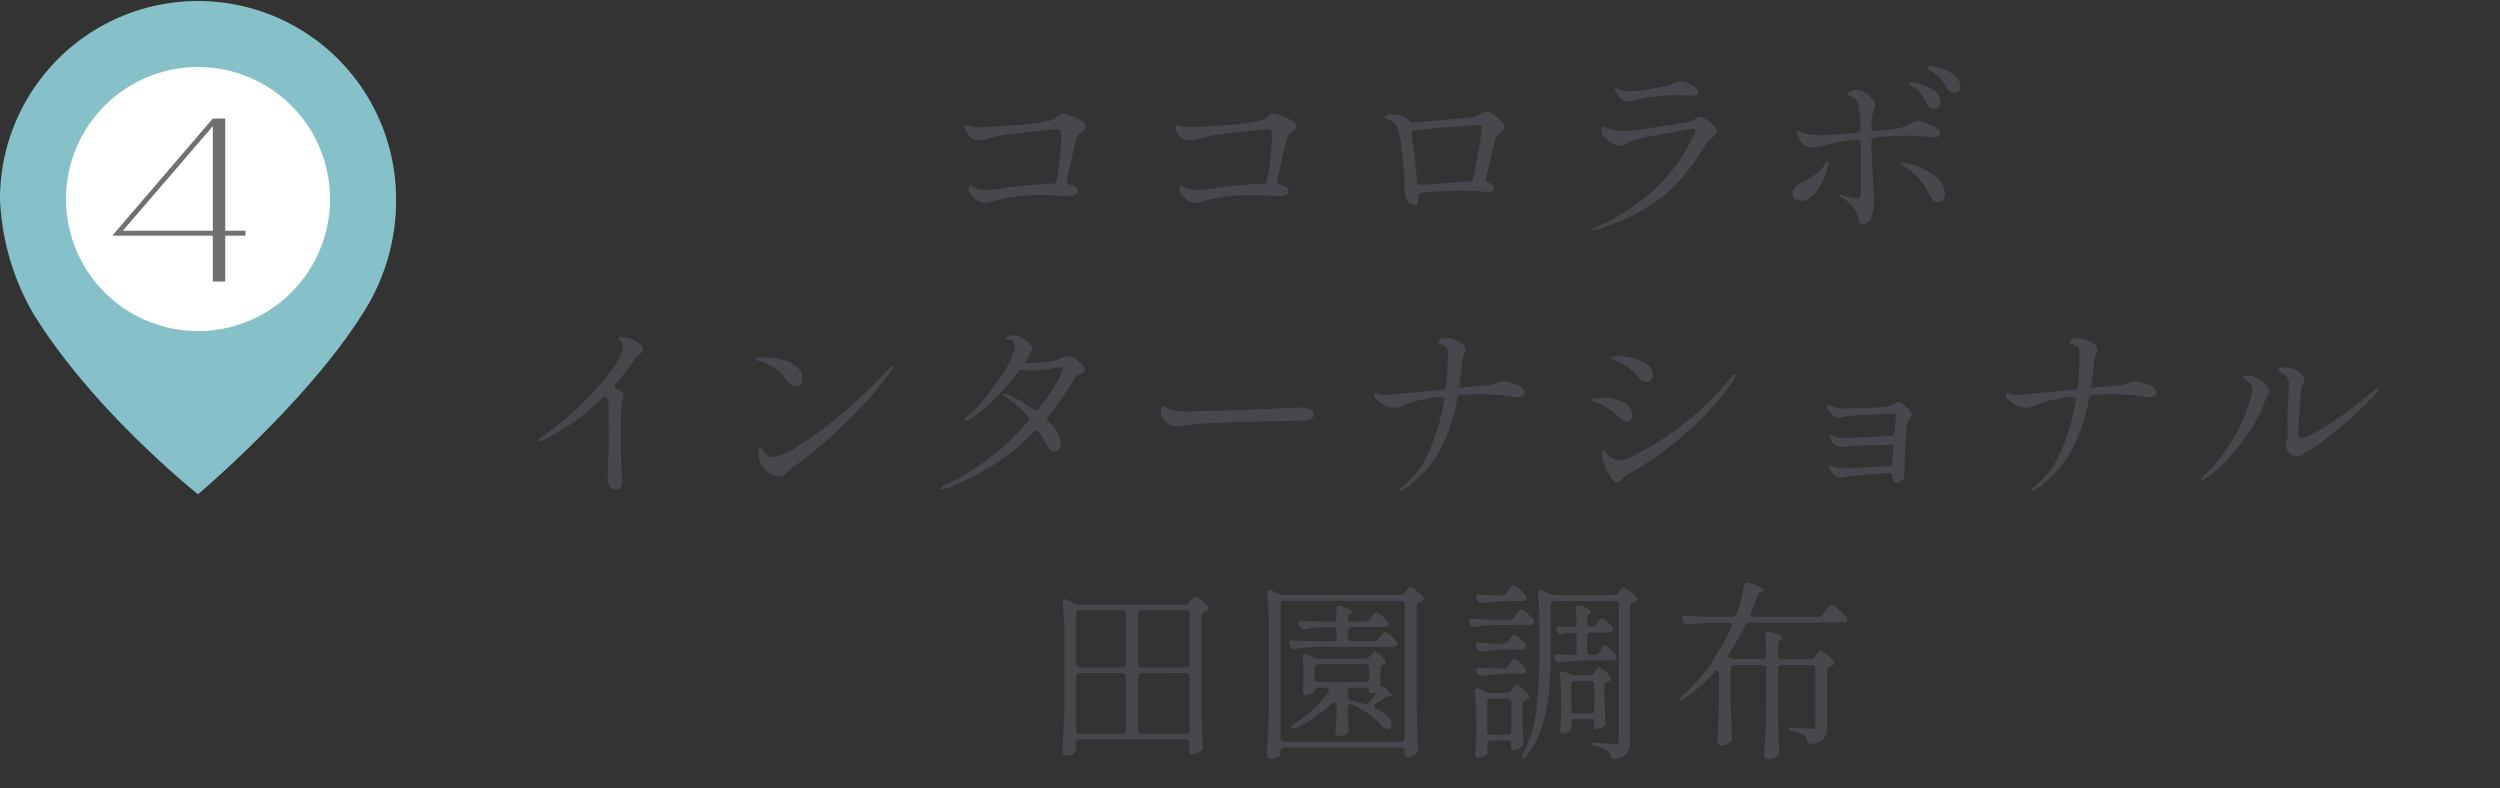
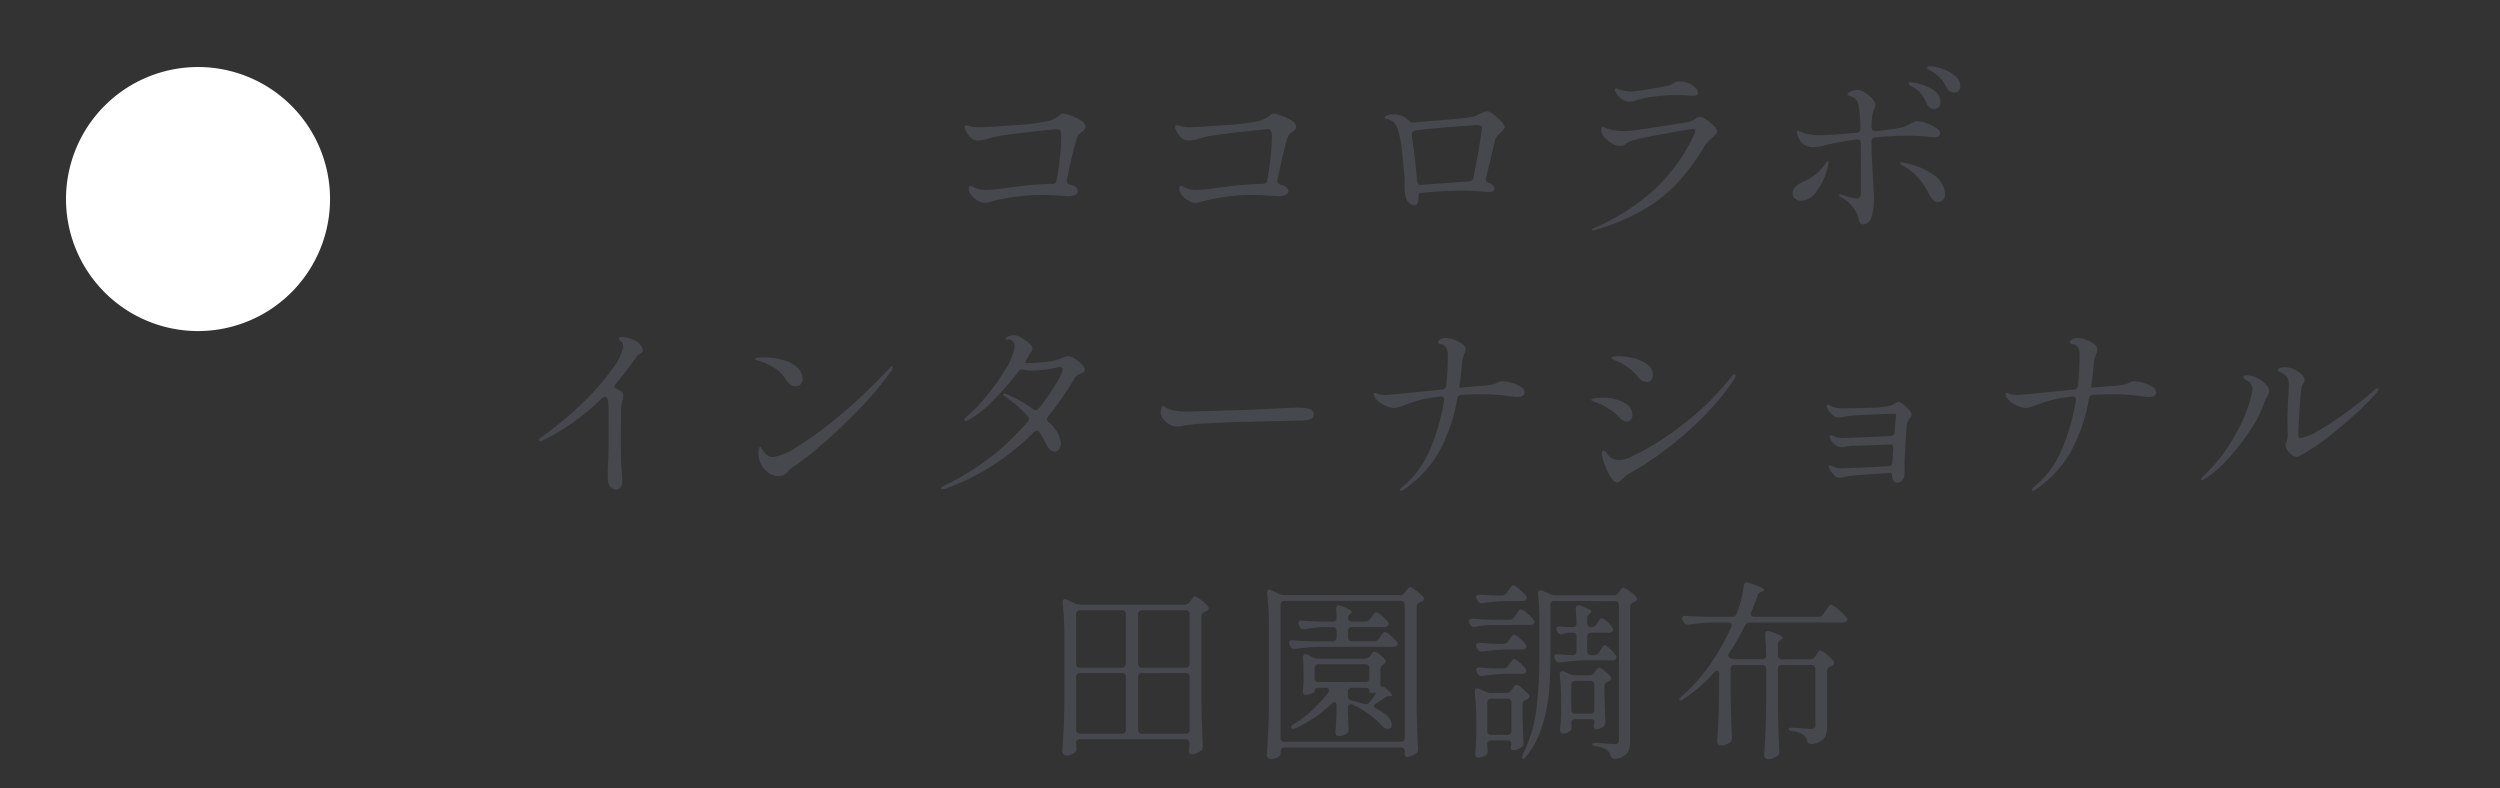
<svg xmlns="http://www.w3.org/2000/svg" width="222" height="70" viewBox="0 0 222 70">
  <rect x="0" y="0" width="222" height="70" fill="#333333" stroke="none" />
  <g id="map01-pin04-sp" transform="translate(-180.585 -5499)">
    <rect id="長方形_39998" data-name="長方形 39998" width="222" height="70" transform="translate(180.585 5499)" fill="none" />
    <g id="map-logo" transform="translate(180.585 5499.09)">
      <g id="グループ_1" data-name="グループ 1" transform="translate(0)">
-         <path id="パス_45" data-name="パス 45" d="M17.585,0A17.585,17.585,0,0,1,35.17,17.585a18.414,18.414,0,0,1-2.931,10.121C27.329,35.572,17.585,43.8,17.585,43.8s-9.3-7.364-14.654-16.085A22.041,22.041,0,0,1,0,17.585,17.585,17.585,0,0,1,17.585,0Z" fill="#86c1c9" />
-       </g>
+         </g>
      <path id="パス_47" data-name="パス 47" d="M11.723,0A11.723,11.723,0,1,1,0,11.723,11.723,11.723,0,0,1,11.723,0Z" transform="translate(5.862 5.862)" fill="#fff" />
-       <path id="パス_41120" data-name="パス 41120" d="M12.8-4.51v.44H11V0H9.9V-4.07H.968L9.9-14.476H11V-4.51Zm-10.89,0H9.9v-9.284Z" transform="translate(9 24.909)" fill="#707070" />
    </g>
    <path id="パス_41119" data-name="パス 41119" d="M-34.2-10.013a2.734,2.734,0,0,1,.663.179,4.814,4.814,0,0,1,.926.434q.417.255.417.544a.4.4,0,0,1-.1.281,2,2,0,0,1-.289.247.955.955,0,0,0-.34.374q-.306.9-.935,3.859v.085q0,.238.306.323.68.153.68.612,0,.17-.246.289a1.567,1.567,0,0,1-.672.119l-.493-.034q-.238-.017-.757-.043t-.875-.026a16.97,16.97,0,0,0-4.947.663.863.863,0,0,1-.238.034,1.286,1.286,0,0,1-.663-.2,2.093,2.093,0,0,1-.569-.493.9.9,0,0,1-.229-.544q0-.289.153-.289a.391.391,0,0,1,.153.051,2.443,2.443,0,0,0,.552.247,2.866,2.866,0,0,0,.757.076,13.051,13.051,0,0,0,1.632-.17l1.5-.187q1.156-.136,2.686-.187a.342.342,0,0,0,.374-.323q.17-.884.289-2a18.058,18.058,0,0,0,.119-1.861,1.343,1.343,0,0,0-.068-.536q-.068-.128-.34-.128-.442.034-1.64.161t-2.5.3a11.214,11.214,0,0,0-1.759.323,3.847,3.847,0,0,1-1.037.221,1.009,1.009,0,0,1-.655-.212,2.142,2.142,0,0,1-.518-.757.548.548,0,0,1-.068-.238q0-.136.17-.136a.839.839,0,0,1,.255.051,3.008,3.008,0,0,0,.765.119q.85,0,3.358-.2a17.8,17.8,0,0,0,3.035-.391,2.451,2.451,0,0,0,.586-.289q.212-.153.247-.17A.589.589,0,0,1-34.2-10.013Zm18.7,0a2.734,2.734,0,0,1,.663.179,4.814,4.814,0,0,1,.926.434q.417.255.417.544a.4.4,0,0,1-.1.281,2,2,0,0,1-.289.247.955.955,0,0,0-.34.374q-.306.9-.935,3.859v.085q0,.238.306.323.68.153.68.612,0,.17-.246.289a1.567,1.567,0,0,1-.672.119l-.493-.034q-.238-.017-.757-.043t-.875-.026a16.97,16.97,0,0,0-4.947.663.863.863,0,0,1-.238.034,1.286,1.286,0,0,1-.663-.2,2.093,2.093,0,0,1-.569-.493.9.9,0,0,1-.229-.544q0-.289.153-.289a.391.391,0,0,1,.153.051,2.443,2.443,0,0,0,.552.247,2.866,2.866,0,0,0,.757.076,13.051,13.051,0,0,0,1.632-.17l1.5-.187q1.156-.136,2.686-.187a.342.342,0,0,0,.374-.323q.17-.884.289-2a18.059,18.059,0,0,0,.119-1.861,1.343,1.343,0,0,0-.068-.536q-.068-.128-.34-.128-.442.034-1.64.161t-2.5.3a11.214,11.214,0,0,0-1.76.323A3.847,3.847,0,0,1-23-7.616a1.009,1.009,0,0,1-.654-.212,2.142,2.142,0,0,1-.518-.757.548.548,0,0,1-.068-.238q0-.136.17-.136a.839.839,0,0,1,.255.051,3.008,3.008,0,0,0,.765.119q.85,0,3.358-.2a17.8,17.8,0,0,0,3.035-.391,2.451,2.451,0,0,0,.586-.289q.213-.153.247-.17A.589.589,0,0,1-15.5-10.013ZM3.519-10.2a1.167,1.167,0,0,1,.527.281,5.028,5.028,0,0,1,.68.612q.306.331.306.484a.385.385,0,0,1-.094.238,2.8,2.8,0,0,1-.3.306q-.034.034-.161.153a1.27,1.27,0,0,0-.2.238.6.6,0,0,0-.094.221l-.816,3.4a.237.237,0,0,0-.017.1q0,.221.289.323.476.17.476.527,0,.272-.493.272a6.977,6.977,0,0,1-.731-.051q-.884-.068-1.428-.068a34,34,0,0,0-3.757.2q-.323.017-.323.153v.119q0,.816-.323.816-.918,0-.918-1.632v-.476q0-.6-.2-2.38A10.132,10.132,0,0,0-4.488-8.7a1.655,1.655,0,0,0-.306-.5,1.142,1.142,0,0,0-.476-.281q-.1-.034-.2-.059A.576.576,0,0,1-5.6-9.6a.072.072,0,0,1-.043-.06q0-.1.34-.221a1.577,1.577,0,0,1,.442-.051,2.094,2.094,0,0,1,.782.136,2.131,2.131,0,0,1,.714.527q.068.068.323.051l1.02-.085q4.012-.323,4.3-.425a1.678,1.678,0,0,0,.264-.11,1.946,1.946,0,0,1,.2-.094,4.477,4.477,0,0,1,.425-.2A.952.952,0,0,1,3.519-10.2ZM-2.737-3.995q.017.357.391.323,1.938-.153,4.216-.306A.373.373,0,0,0,2.244-4.3q.221-.969.5-2.627t.28-1.794a.2.2,0,0,0-.119-.2,1.051,1.051,0,0,0-.425-.059Q1.853-8.942.017-8.8t-2.924.3a.319.319,0,0,0-.306.34q0,.085.034.357Q-2.992-6.528-2.737-3.995Zm18.8-7.072a1.09,1.09,0,0,1-.714-.289,1.964,1.964,0,0,1-.493-.612.391.391,0,0,1-.051-.153.115.115,0,0,1,.034-.085.1.1,0,0,1,.068-.034.642.642,0,0,1,.221.068,1.778,1.778,0,0,0,.289.1,3.164,3.164,0,0,0,.833.1,4.461,4.461,0,0,0,.765-.068q1.445-.221,2.533-.442a1.073,1.073,0,0,0,.374-.17,1.352,1.352,0,0,1,.3-.153,1.244,1.244,0,0,1,.4-.051,1.812,1.812,0,0,1,.774.17,1.857,1.857,0,0,1,.587.408.665.665,0,0,1,.221.408.22.22,0,0,1-.11.212,1.044,1.044,0,0,1-.434.06q-.272,0-.459-.017-.578-.034-1.122-.034a14.559,14.559,0,0,0-1.819.144,7.488,7.488,0,0,0-1.5.3A1.861,1.861,0,0,1,16.065-11.067ZM12.869.374q-.085,0-.085-.068,0-.051.136-.119a19.91,19.91,0,0,0,5.321-3.358,15.879,15.879,0,0,0,3.638-5.024.9.9,0,0,0,.085-.289q0-.153-.221-.153-.2,0-2.354.391t-2.882.6a1.931,1.931,0,0,0-.646.263q-.153.128-.2.161a.579.579,0,0,1-.34.085,1.59,1.59,0,0,1-.816-.255,2.684,2.684,0,0,1-.714-.612.866.866,0,0,1-.17-.544q0-.289.136-.289a.422.422,0,0,1,.17.068,1.246,1.246,0,0,0,.221.1,4.114,4.114,0,0,0,.62.144,5.546,5.546,0,0,0,.96.076q.17,0,.578-.034.986-.136,2.864-.425T21.4-9.265a1.956,1.956,0,0,0,.578-.289,1.06,1.06,0,0,1,.34-.17,1.25,1.25,0,0,1,.6.247,3.66,3.66,0,0,1,.68.561.872.872,0,0,1,.3.5.409.409,0,0,1-.136.264q-.136.145-.306.3a3.458,3.458,0,0,0-.7.765,19.3,19.3,0,0,1-2.312,3.162,13.375,13.375,0,0,1-3.068,2.448A18.835,18.835,0,0,1,12.954.357Zm29.92-14.586A3.662,3.662,0,0,1,43.826-14a3.533,3.533,0,0,1,1.164.62,1.2,1.2,0,0,1,.5.952.508.508,0,0,1-.17.434.586.586,0,0,1-.357.127.775.775,0,0,1-.7-.459,4.247,4.247,0,0,0-.51-.782,3.314,3.314,0,0,0-.68-.561,2.226,2.226,0,0,0-.247-.153,1.058,1.058,0,0,1-.2-.136.182.182,0,0,1-.076-.119Q42.551-14.212,42.789-14.212Zm-1.479,1.87q-.051-.034-.17-.1a1.2,1.2,0,0,1-.179-.119.14.14,0,0,1-.06-.1q0-.119.221-.119a4.247,4.247,0,0,1,.841.17,3.793,3.793,0,0,1,1.2.561,1.193,1.193,0,0,1,.561,1.02.6.6,0,0,1-.161.459.581.581,0,0,1-.416.153.652.652,0,0,1-.366-.119A.786.786,0,0,1,42.5-10.9a4.329,4.329,0,0,0-.484-.842A2.323,2.323,0,0,0,41.31-12.342ZM37.944-7.888a.336.336,0,0,0-.34.374v.357q0,.7.119,2.72.1,1.5.1,2.023a5.431,5.431,0,0,1-.2,1.53.848.848,0,0,1-.816.714.26.26,0,0,1-.221-.119,1.122,1.122,0,0,1-.136-.442,3.081,3.081,0,0,0-1.6-1.87q-.119-.085-.119-.136,0-.085.1-.085l.1.017a5.621,5.621,0,0,0,1.343.34.322.322,0,0,0,.315-.145.819.819,0,0,0,.076-.382V-4.658q0-1.768-.017-2.72a.309.309,0,0,0-.1-.264.377.377,0,0,0-.272-.06,21.691,21.691,0,0,0-2.788.51,4.18,4.18,0,0,1-1.054.17,1.347,1.347,0,0,1-1.343-.918,1.439,1.439,0,0,1-.119-.425q0-.119.085-.119a.459.459,0,0,1,.187.059,1.53,1.53,0,0,0,.17.076,2.728,2.728,0,0,0,.68.187,5.6,5.6,0,0,0,.986.085q.425-.017,1.275-.068T36.278-8.3q.374-.034.34-.391a11.548,11.548,0,0,0-.2-2.244.928.928,0,0,0-.646-.595q-.306-.1-.306-.187,0-.1.289-.246a1.283,1.283,0,0,1,.578-.145,1.353,1.353,0,0,1,.672.23,2.733,2.733,0,0,1,.663.552.928.928,0,0,1,.28.561,1.156,1.156,0,0,1-.119.391,2.363,2.363,0,0,0-.153.561,8.282,8.282,0,0,0-.068.986q0,.408.391.374a20.069,20.069,0,0,0,2.329-.323,4.27,4.27,0,0,0,.731-.323,3.093,3.093,0,0,1,.357-.17.92.92,0,0,1,.323-.051,2.46,2.46,0,0,1,.74.17,3.948,3.948,0,0,1,.85.408q.366.238.366.459A.347.347,0,0,1,43.58-8a.635.635,0,0,1-.4.093q-.187,0-.629-.051-1.139-.085-1.564-.085Q39.559-8.041,37.944-7.888ZM33.711-5.78q.068,0,.068.119a3.844,3.844,0,0,1-.085.459,5.425,5.425,0,0,1-.935,2.057,1.8,1.8,0,0,1-1.36.884.93.93,0,0,1-.569-.17.594.594,0,0,1-.229-.51q0-.612,1.054-1.071a4.357,4.357,0,0,0,1.768-1.411,1.907,1.907,0,0,1,.136-.212Q33.66-5.78,33.711-5.78Zm6.8.153A6.388,6.388,0,0,1,43.1-4.564a2.122,2.122,0,0,1,1.029,1.691.727.727,0,0,1-.179.535.59.59,0,0,1-.434.178.58.58,0,0,1-.442-.161,3.186,3.186,0,0,1-.391-.587,6.024,6.024,0,0,0-.476-.816,6.31,6.31,0,0,0-.774-.91,4.767,4.767,0,0,0-.977-.706q-.306-.17-.306-.238,0-.085.119-.085ZM-72.233,10.131a1.642,1.642,0,0,1,.5.4.772.772,0,0,1,.23.484.23.23,0,0,1-.043.161.833.833,0,0,1-.161.111,1.36,1.36,0,0,1-.136.094.865.865,0,0,0-.221.213,25.975,25.975,0,0,1-1.836,2.38.455.455,0,0,0-.119.238q0,.136.187.221l.153.076a1.768,1.768,0,0,1,.187.111.487.487,0,0,1,.255.442,1.9,1.9,0,0,1-.085.459,5.174,5.174,0,0,0-.119.782l-.017,2.244q0,2.516.085,3.247a5.955,5.955,0,0,1,.051.731q0,.85-.51.85a.675.675,0,0,1-.587-.272,1.328,1.328,0,0,1-.2-.782q0-.884.051-1.751.034-1.088.034-1.615l-.017-2.788a3.276,3.276,0,0,0-.085-.816.232.232,0,0,0-.238-.2.357.357,0,0,0-.255.119,19.959,19.959,0,0,1-5.168,3.706.788.788,0,0,1-.323.1q-.136,0-.136-.068,0-.119.34-.34A31.356,31.356,0,0,0-76.6,15.444a20.477,20.477,0,0,0,2.491-2.924,4.256,4.256,0,0,0,.858-1.776.756.756,0,0,0-.17-.527,1.856,1.856,0,0,0-.153-.136q-.085-.068-.085-.1,0-.136.255-.136A2.529,2.529,0,0,1-72.233,10.131Zm14.3,4.08q-.476,0-.918-.68a3.263,3.263,0,0,0-1.02-.986,5.278,5.278,0,0,0-1.343-.595,1.765,1.765,0,0,1-.221-.068q-.085-.034-.085-.085,0-.153.782-.153a6.613,6.613,0,0,1,1.487.178,3.3,3.3,0,0,1,1.284.57,1.439,1.439,0,0,1,.646,1.122.761.761,0,0,1-.161.5A.552.552,0,0,1-57.936,14.211Zm-3.247,6.426a2.17,2.17,0,0,1-.068-.527.967.967,0,0,1,.06-.366q.059-.144.111-.144t.153.187a1.571,1.571,0,0,0,.272.357,1.983,1.983,0,0,0,.314.263.769.769,0,0,0,.417.094,5.62,5.62,0,0,0,2.227-.986,32.753,32.753,0,0,0,3.765-2.779,47.934,47.934,0,0,0,4.309-4.106q.153-.187.272-.187a.06.06,0,0,1,.068.068.84.84,0,0,1-.17.357,30,30,0,0,1-2.754,3.281q-1.6,1.666-3.085,2.966t-2.354,1.913a2.369,2.369,0,0,1-.34.221q-.153.1-.306.221a2.86,2.86,0,0,0-.34.323,1.063,1.063,0,0,1-.816.408,1.6,1.6,0,0,1-1.08-.468A2.033,2.033,0,0,1-61.183,20.637Zm27.421-9.1a1.21,1.21,0,0,1,.6.221,3.1,3.1,0,0,1,.629.51.81.81,0,0,1,.272.442.282.282,0,0,1-.076.221.85.85,0,0,1-.264.136,2.167,2.167,0,0,0-.34.187.97.97,0,0,0-.238.272,26.359,26.359,0,0,1-2.329,3.349.385.385,0,0,0-.1.255.38.38,0,0,0,.136.255,2.971,2.971,0,0,1,1.088,1.836.957.957,0,0,1-.161.578.5.5,0,0,1-.417.221q-.374,0-.7-.629-.391-.748-.6-1.071a.3.3,0,0,0-.255-.17.357.357,0,0,0-.255.119,20.949,20.949,0,0,1-7.82,5.015,1.093,1.093,0,0,1-.323.068q-.136,0-.136-.085t.357-.255a22.441,22.441,0,0,0,7.361-5.644.343.343,0,0,0,.119-.238.357.357,0,0,0-.119-.255,8.521,8.521,0,0,0-.833-.85q-.408-.357-.952-.748l-.272-.2q-.1-.085-.1-.153t.085-.068a.516.516,0,0,1,.187.051,11.214,11.214,0,0,1,2.38,1.343.388.388,0,0,0,.221.085.346.346,0,0,0,.289-.17,19.277,19.277,0,0,0,1.521-2.2,4.321,4.321,0,0,0,.587-1.233.213.213,0,0,0-.06-.17.333.333,0,0,0-.213-.051,1.64,1.64,0,0,0-.374.068,12,12,0,0,1-2.057.238,2.879,2.879,0,0,1-.731-.068.93.93,0,0,0-.2-.034.377.377,0,0,0-.272.153,25.148,25.148,0,0,1-2.253,2.584,9.282,9.282,0,0,1-2.167,1.734.791.791,0,0,1-.289.1q-.119,0-.119-.1,0-.119.221-.289a13.041,13.041,0,0,0,1.692-1.751,19.6,19.6,0,0,0,1.674-2.329,5.991,5.991,0,0,0,.833-1.836,2.91,2.91,0,0,0,.034-.306.534.534,0,0,0-.6-.612.864.864,0,0,1-.136-.009.055.055,0,0,1-.051-.059q0-.119.264-.221a1.352,1.352,0,0,1,.485-.1,1.4,1.4,0,0,1,.646.221,3.528,3.528,0,0,1,.688.5q.3.28.3.468a.523.523,0,0,1-.111.28q-.11.162-.161.247a2.731,2.731,0,0,1-.187.357q-.238.408-.136.408h.085q.578,0,1.5-.093a6.082,6.082,0,0,0,1.3-.229,3.41,3.41,0,0,0,.442-.187A1.176,1.176,0,0,1-33.762,11.542Zm9.741,6.239a1.243,1.243,0,0,1-.7-.17,2.006,2.006,0,0,1-.552-.459.95.95,0,0,1-.247-.629.981.981,0,0,1,.076-.374q.077-.187.161-.187a.418.418,0,0,1,.153.085,1.261,1.261,0,0,0,.357.2,4.937,4.937,0,0,0,1.53.221q.731-.017,2.227-.059t2.55-.076q2.261-.085,3.757-.17.867-.051,1.36-.051a3.561,3.561,0,0,1,1.037.119.5.5,0,0,1,.374.527q0,.408-.7.476-.34.034-.935.034l-4.93.119q-1.309.034-2.847.119a15.913,15.913,0,0,0-2,.187A3.657,3.657,0,0,1-24.021,17.781Zm28.8-4.012a3.432,3.432,0,0,1,.773.119,3,3,0,0,1,.858.349.637.637,0,0,1,.374.519q0,.408-.646.408a5.52,5.52,0,0,1-.68-.068,19.032,19.032,0,0,0-2.584-.17q-.731,0-1.683.051a.363.363,0,0,0-.374.34A15.278,15.278,0,0,1-.841,20.1a10.171,10.171,0,0,1-3.12,3.307.388.388,0,0,1-.221.085q-.085,0-.085-.068,0-.085.2-.272a8.3,8.3,0,0,0,2.448-3.289A18.358,18.358,0,0,0-.357,15.5l.017-.1a.259.259,0,0,0-.094-.213A.348.348,0,0,0-.7,15.129a11.581,11.581,0,0,0-3.162.748,2.707,2.707,0,0,1-.952.255,2.063,2.063,0,0,1-.969-.315,1.8,1.8,0,0,1-.748-.671.453.453,0,0,1-.051-.2q0-.153.085-.153a.329.329,0,0,1,.128.034q.077.034.179.068a2.427,2.427,0,0,0,.731.085q.221,0,3.213-.306l1.717-.17a.348.348,0,0,0,.357-.357,21.6,21.6,0,0,0,.153-2.465,4.575,4.575,0,0,0-.034-.646.653.653,0,0,0-.2-.382A.97.97,0,0,0-.8,10.437a.1.1,0,0,1-.085-.1.353.353,0,0,1,.178-.281.852.852,0,0,1,.5-.127,2.293,2.293,0,0,1,.739.144,2.633,2.633,0,0,1,.723.374.629.629,0,0,1,.306.484,1.159,1.159,0,0,1-.119.425,2.307,2.307,0,0,0-.2.782q-.068.918-.2,1.8-.051.391-.017.391h.068l.867-.068q.646-.051,1.292-.111a3.852,3.852,0,0,0,.867-.144,2.481,2.481,0,0,0,.323-.136A.8.8,0,0,1,4.777,13.769Zm12.869.068a.863.863,0,0,1-.357-.085.66.66,0,0,1-.272-.2,6.55,6.55,0,0,0-.756-.791,5.864,5.864,0,0,0-.774-.535,3.943,3.943,0,0,0-.467-.229,2.634,2.634,0,0,1-.315-.145.409.409,0,0,1-.1-.042.126.126,0,0,1-.085-.111q0-.153.578-.153a5.588,5.588,0,0,1,1.4.187,3.307,3.307,0,0,1,1.207.561,1.1,1.1,0,0,1,.484.884.765.765,0,0,1-.144.468A.469.469,0,0,1,17.646,13.837Zm-2.652,8.908a.514.514,0,0,1-.391-.238,4.578,4.578,0,0,1-.637-1.19,3.56,3.56,0,0,1-.3-1.1q0-.289.17-.289.068,0,.187.153l.238.306a1.2,1.2,0,0,0,.935.374,2.134,2.134,0,0,0,.935-.221,24.443,24.443,0,0,0,4.785-2.983,23.423,23.423,0,0,0,4.225-4.174q.153-.221.289-.221a.09.09,0,0,1,.1.1.632.632,0,0,1-.119.323,22.3,22.3,0,0,1-2.924,3.511A30.954,30.954,0,0,1,19.1,20.008a26.39,26.39,0,0,1-3.018,1.955,3.005,3.005,0,0,0-.544.425,2.646,2.646,0,0,1-.306.272A.408.408,0,0,1,14.994,22.745Zm.867-5.406a.673.673,0,0,1-.314-.085,1.083,1.083,0,0,1-.264-.187,5.6,5.6,0,0,0-.663-.612q-.255-.187-.646-.425a4.312,4.312,0,0,0-.722-.349q-.315-.11-.4-.144-.136-.051-.136-.119,0-.1.366-.144a6.111,6.111,0,0,1,.705-.042,3.775,3.775,0,0,1,1.8.416,1.259,1.259,0,0,1,.782,1.13.608.608,0,0,1-.136.391A.453.453,0,0,1,15.861,17.339ZM40,15.6a.876.876,0,0,1,.425.221,3.293,3.293,0,0,1,.519.493.807.807,0,0,1,.229.391.376.376,0,0,1-.077.213,1.627,1.627,0,0,0-.093.144,1.733,1.733,0,0,0-.238.442q-.051.221-.127,1.513t-.094,1.8v.748a4.648,4.648,0,0,1-.017.51.838.838,0,0,1-.255.561.731.731,0,0,1-.442.136.311.311,0,0,1-.3-.212,1.148,1.148,0,0,1-.093-.467q0-.187-.221-.187L39,21.929q-2.754.17-3.366.255l-.408.068a1.977,1.977,0,0,1-.51.085.6.6,0,0,1-.4-.212,2.709,2.709,0,0,1-.366-.451.745.745,0,0,1-.136-.323q0-.119.1-.119a.947.947,0,0,1,.2.068,2.191,2.191,0,0,0,.765.2q.476-.017,1.734-.068t2.5-.119a.336.336,0,0,0,.34-.374l.034-.459.051-.731v-.068q0-.306-.187-.306l-.2.017q-2.618.1-3.111.1a4.53,4.53,0,0,0-.748.085,1.5,1.5,0,0,1-.357.051.958.958,0,0,1-.62-.272,1.221,1.221,0,0,1-.4-.561.377.377,0,0,1-.017-.119q0-.136.1-.136a.535.535,0,0,1,.187.068,2.832,2.832,0,0,0,.272.119,2.319,2.319,0,0,0,.493.085q.51-.017,1.8-.068t2.55-.119a.348.348,0,0,0,.357-.357L39.78,16.8a.166.166,0,0,0-.034-.119.231.231,0,0,0-.153-.034q-.561.017-1.972.076t-1.87.111a4.248,4.248,0,0,0-.561.085,4.282,4.282,0,0,1-.527.068.767.767,0,0,1-.5-.212,2.121,2.121,0,0,1-.417-.485A.717.717,0,0,1,33.626,16a.171.171,0,0,1,.034-.111.1.1,0,0,1,.085-.042.359.359,0,0,1,.17.059q.1.059.153.094a2.619,2.619,0,0,0,1.122.17q.952,0,2.405-.059a7.1,7.1,0,0,0,1.708-.179,3.614,3.614,0,0,0,.382-.2A.663.663,0,0,1,40,15.6Zm20.876-1.836a3.432,3.432,0,0,1,.773.119,3,3,0,0,1,.859.349.637.637,0,0,1,.374.519q0,.408-.646.408a5.52,5.52,0,0,1-.68-.068,19.032,19.032,0,0,0-2.584-.17q-.731,0-1.683.051a.363.363,0,0,0-.374.34A15.278,15.278,0,0,1,55.258,20.1a10.171,10.171,0,0,1-3.119,3.307.388.388,0,0,1-.221.085q-.085,0-.085-.068,0-.085.2-.272a8.3,8.3,0,0,0,2.448-3.289A18.358,18.358,0,0,0,55.743,15.5l.017-.1a.259.259,0,0,0-.094-.213.348.348,0,0,0-.263-.059,11.581,11.581,0,0,0-3.162.748,2.707,2.707,0,0,1-.952.255,2.063,2.063,0,0,1-.969-.315,1.8,1.8,0,0,1-.748-.671.453.453,0,0,1-.051-.2q0-.153.085-.153a.329.329,0,0,1,.127.034q.076.034.179.068a2.427,2.427,0,0,0,.731.085q.221,0,3.213-.306l1.717-.17a.348.348,0,0,0,.357-.357,21.6,21.6,0,0,0,.153-2.465,4.575,4.575,0,0,0-.034-.646.653.653,0,0,0-.2-.382.97.97,0,0,0-.544-.213.1.1,0,0,1-.085-.1.353.353,0,0,1,.178-.281.852.852,0,0,1,.5-.127,2.293,2.293,0,0,1,.739.144,2.633,2.633,0,0,1,.722.374.629.629,0,0,1,.306.484,1.159,1.159,0,0,1-.119.425,2.307,2.307,0,0,0-.2.782q-.068.918-.2,1.8-.051.391-.017.391h.068l.867-.068q.646-.051,1.292-.111a3.852,3.852,0,0,0,.867-.144,2.481,2.481,0,0,0,.323-.136A.8.8,0,0,1,60.877,13.769Zm14.45,6.7a.761.761,0,0,1-.51-.272,1.064,1.064,0,0,1-.442-.748.476.476,0,0,1,.068-.238,2.2,2.2,0,0,0,.119-.918l-.017-1.275q0-.476.017-.731l.051-1.088q.051-.595.051-1a1.313,1.313,0,0,0-.17-.816,1.408,1.408,0,0,0-.306-.264,3.622,3.622,0,0,0-.331-.179q-.179-.085-.179-.153,0-.119.17-.187a1.324,1.324,0,0,1,.476-.068,1.985,1.985,0,0,1,.8.179,2.083,2.083,0,0,1,.672.45.794.794,0,0,1,.264.544.539.539,0,0,1-.119.289.9.9,0,0,0-.153.34q-.085.493-.178,2.04T75.5,18.563q0,.238.221.238a3.837,3.837,0,0,0,1.428-.569,24.916,24.916,0,0,0,2.4-1.538Q80.9,15.724,82.2,14.6q.238-.221.34-.221a.075.075,0,0,1,.085.085.716.716,0,0,1-.238.391,21.751,21.751,0,0,1-1.9,1.9q-1.232,1.122-2.567,2.134A15.441,15.441,0,0,1,75.6,20.4.6.6,0,0,1,75.327,20.467Zm-8.364,2.074q-.085,0-.085-.068,0-.085.187-.272a14.547,14.547,0,0,0,2.712-3.443,13.972,13.972,0,0,0,1.572-3.765,2.016,2.016,0,0,0,.085-.527.856.856,0,0,0-.476-.748q-.323-.2-.323-.34t.272-.136A2.268,2.268,0,0,1,72,13.548a2.2,2.2,0,0,1,.62.51.976.976,0,0,1,.3.6,1.245,1.245,0,0,1-.187.476,2.842,2.842,0,0,0-.289.646A10.358,10.358,0,0,1,71.2,18.163,19.571,19.571,0,0,1,69.215,20.7a10.254,10.254,0,0,1-2.031,1.759A.455.455,0,0,1,66.963,22.541ZM-32.674,45.558q-.357,0-.357.34a3.277,3.277,0,0,1,.017.357l.017.17a.368.368,0,0,1-.1.272,1.081,1.081,0,0,1-.8.306.341.341,0,0,1-.247-.11.325.325,0,0,1-.11-.23q.068-1,.119-1.946t.068-2.473V36.429a26.142,26.142,0,0,0-.153-2.975v-.068q0-.272.2-.272a.423.423,0,0,1,.187.051l.714.34a1.129,1.129,0,0,0,.442.1h9.282a.532.532,0,0,0,.442-.221l.1-.136.128-.17a.978.978,0,0,1,.136-.153.193.193,0,0,1,.128-.051,1.4,1.4,0,0,1,.527.306,3.408,3.408,0,0,1,.612.561.293.293,0,0,1,.068.187.279.279,0,0,1-.153.221.429.429,0,0,1-.1.051.66.66,0,0,0-.085.034.39.39,0,0,0-.306.391v7.786q.034,1.853.119,3.74v.085a.365.365,0,0,1-.17.34,1.563,1.563,0,0,1-.408.229,1.215,1.215,0,0,1-.442.094q-.1,0-.187-.136a.278.278,0,0,1-.034-.153,2.231,2.231,0,0,1,.034-.255l.034-.34v-.1a.356.356,0,0,0-.094-.264.356.356,0,0,0-.264-.094Zm3.706-6.358a.356.356,0,0,0,.264-.094.356.356,0,0,0,.093-.264V34.457a.356.356,0,0,0-.093-.264.356.356,0,0,0-.264-.094h-3.706a.356.356,0,0,0-.264.094.356.356,0,0,0-.093.264v4.386a.356.356,0,0,0,.093.264.356.356,0,0,0,.264.094Zm5.661,0a.356.356,0,0,0,.264-.094.356.356,0,0,0,.094-.264V34.457a.356.356,0,0,0-.094-.264.356.356,0,0,0-.264-.094h-3.859a.356.356,0,0,0-.264.094.356.356,0,0,0-.093.264v4.386a.356.356,0,0,0,.093.264.356.356,0,0,0,.264.094Zm-5.3.833a.356.356,0,0,0-.093-.264.356.356,0,0,0-.264-.094h-3.706a.356.356,0,0,0-.264.094.356.356,0,0,0-.093.264v4.675a.356.356,0,0,0,.093.264.356.356,0,0,0,.264.093h3.706a.356.356,0,0,0,.264-.093.356.356,0,0,0,.093-.264Zm1.445-.357a.356.356,0,0,0-.264.094.356.356,0,0,0-.093.264v4.675a.356.356,0,0,0,.093.264.356.356,0,0,0,.264.093h3.859a.356.356,0,0,0,.264-.093.356.356,0,0,0,.094-.264V40.033a.356.356,0,0,0-.094-.264.356.356,0,0,0-.264-.094Zm12.648,6.613a.356.356,0,0,0-.263.093.356.356,0,0,0-.094.264v.238q0,.119-.264.272a1.115,1.115,0,0,1-.569.153.406.406,0,0,1-.272-.1.306.306,0,0,1-.119-.238q.068-1,.119-1.947t.068-2.473V35.6a26.143,26.143,0,0,0-.153-2.975v-.068q0-.272.2-.272a.423.423,0,0,1,.187.051l.68.323a1.047,1.047,0,0,0,.442.1H-4.267a.489.489,0,0,0,.425-.221l.1-.136q.051-.068.17-.213a.317.317,0,0,1,.221-.145,1.318,1.318,0,0,1,.51.3,5.048,5.048,0,0,1,.629.552.293.293,0,0,1,.068.187.279.279,0,0,1-.153.221.429.429,0,0,1-.1.051.66.66,0,0,0-.085.034.39.39,0,0,0-.306.391v8.857q.034,1.853.119,3.74v.068a.407.407,0,0,1-.17.357,2.279,2.279,0,0,1-.417.238,1.039,1.039,0,0,1-.417.1.136.136,0,0,1-.127-.093.654.654,0,0,1-.042-.264v-.136a.356.356,0,0,0-.094-.264.356.356,0,0,0-.264-.093Zm0-13.022a.356.356,0,0,0-.263.094.356.356,0,0,0-.094.264v11.8a.356.356,0,0,0,.094.264.356.356,0,0,0,.263.093H-4.2a.356.356,0,0,0,.264-.093.356.356,0,0,0,.094-.264v-11.8a.356.356,0,0,0-.094-.264.356.356,0,0,0-.264-.094ZM-7.344,35.1a.489.489,0,0,0,.425-.221l.136-.187q.034-.051.119-.17a1.058,1.058,0,0,1,.153-.179.208.208,0,0,1,.136-.06,1.183,1.183,0,0,1,.484.3,3.155,3.155,0,0,1,.553.553.522.522,0,0,1,.068.2.232.232,0,0,1-.1.17.565.565,0,0,1-.306.085H-8.517a.356.356,0,0,0-.264.093.356.356,0,0,0-.094.264V36.5a.356.356,0,0,0,.094.263.356.356,0,0,0,.264.094h1.938a.489.489,0,0,0,.425-.221l.136-.187q.051-.068.136-.187a1.472,1.472,0,0,1,.144-.179.179.179,0,0,1,.128-.059,1.218,1.218,0,0,1,.493.306,3.712,3.712,0,0,1,.561.544.374.374,0,0,1,.085.2.243.243,0,0,1-.1.187.484.484,0,0,1-.289.085h-6.46a18.312,18.312,0,0,0-2.244.187h-.1a.349.349,0,0,1-.34-.221l-.068-.136a.453.453,0,0,1-.051-.2.187.187,0,0,1,.085-.161.342.342,0,0,1,.238-.042q.578.051,1.751.085h1.8a.356.356,0,0,0,.264-.094.356.356,0,0,0,.093-.263v-.544a.356.356,0,0,0-.093-.264.356.356,0,0,0-.264-.093H-11a11.054,11.054,0,0,0-1.734.187h-.085a.361.361,0,0,1-.357-.238l-.068-.119a.423.423,0,0,1-.051-.187q0-.255.34-.221.578.051,1.751.085h.952a.316.316,0,0,0,.357-.357q0-.289-.034-.731v-.034q0-.306.255-.306l.153.034q.986.357.986.544,0,.051-.119.136a.44.44,0,0,0-.221.425q0,.289.357.289Zm-.034,3.3a.563.563,0,0,0,.442-.221l.068-.085a1.952,1.952,0,0,0,.153-.187.274.274,0,0,1,.2-.136.984.984,0,0,1,.434.247,2.752,2.752,0,0,1,.484.467.231.231,0,0,1,.068.17q0,.119-.17.238h-.017A.513.513,0,0,0-6,39.3v1.377q0,.153.034.178a.548.548,0,0,0,.2.043.38.38,0,0,1,.255.136q.544.493.544.629,0,.068-.153.068h-.1a.522.522,0,0,0-.357.119l-.816.527q-.187.1-.187.238,0,.1.221.221a6,6,0,0,1,.867.561A1.179,1.179,0,0,1-5,44.266a.411.411,0,0,1-.085.272.313.313,0,0,1-.255.1.6.6,0,0,1-.272-.068,1.154,1.154,0,0,1-.323-.289,7.89,7.89,0,0,0-1.113-.969,7.957,7.957,0,0,0-1.42-.833,1.022,1.022,0,0,0-.17-.034.226.226,0,0,0-.187.085.343.343,0,0,0-.068.221v.442l.034.663q0,.272.034.748v.1a.441.441,0,0,1-.136.323,1.193,1.193,0,0,1-.782.238.213.213,0,0,1-.187-.1A.419.419,0,0,1-10,44.929q.068-.731.1-1.87v-.493a.425.425,0,0,0-.051-.221.154.154,0,0,0-.136-.085.373.373,0,0,0-.238.136,12.044,12.044,0,0,1-3.2,2.176.6.6,0,0,1-.238.051.179.179,0,0,1-.153-.068.1.1,0,0,1-.017-.068q0-.119.238-.272a11.4,11.4,0,0,0,3.043-2.788.455.455,0,0,0,.085-.221q0-.221-.323-.221h-.612a.378.378,0,0,0-.264.085.305.305,0,0,0-.094.238q0,.085-.28.2a1.5,1.5,0,0,1-.553.11.177.177,0,0,1-.17-.136.424.424,0,0,1-.034-.187,1.165,1.165,0,0,1,.017-.221l.051-.68v-.629q0-.748-.051-1.428v-.068a.309.309,0,0,1,.059-.2.178.178,0,0,1,.144-.076.423.423,0,0,1,.187.051l.51.255a.91.91,0,0,0,.442.1Zm.391.85a.356.356,0,0,0-.094-.264.356.356,0,0,0-.264-.093h-4.148a.356.356,0,0,0-.264.093.356.356,0,0,0-.094.264v.867a.356.356,0,0,0,.094.264.356.356,0,0,0,.264.093h4.148a.356.356,0,0,0,.264-.093.356.356,0,0,0,.094-.264Zm.34,2.635a1.327,1.327,0,0,0,.2-.357q.051-.153-.051-.119a1.178,1.178,0,0,1-.34.051.13.13,0,0,1-.11-.059.307.307,0,0,1-.043-.179q0-.238-.357-.238h-1.19a.356.356,0,0,0-.263.093.356.356,0,0,0-.094.264v.374a.374.374,0,0,0,.306.391q.408.1,1.122.306a1.022,1.022,0,0,0,.17.034.392.392,0,0,0,.272-.136Q-6.63,41.869-6.647,41.886Zm11.424-9.1A.489.489,0,0,0,5.2,32.57l.153-.221.145-.2a1.739,1.739,0,0,1,.161-.2A.2.2,0,0,1,5.8,31.89a1.329,1.329,0,0,1,.518.332,3.535,3.535,0,0,1,.587.586.374.374,0,0,1,.085.2.243.243,0,0,1-.1.187.514.514,0,0,1-.306.085H5.236a16.6,16.6,0,0,0-2.176.187h-.1a.349.349,0,0,1-.34-.221l-.068-.136a.453.453,0,0,1-.051-.2q0-.221.323-.187.442.034,1.36.068Zm4.675.493a.325.325,0,0,0-.357.357v4.4q0,1.836-.127,3.324a13.952,13.952,0,0,1-.6,3,8.629,8.629,0,0,1-1.411,2.72q-.17.2-.272.2-.119,0-.119-.136a.9.9,0,0,1,.085-.289,11.566,11.566,0,0,0,1.181-3.833,38.143,38.143,0,0,0,.28-4.972V35.154a22.941,22.941,0,0,0-.119-2.5v-.068q0-.255.221-.255a.378.378,0,0,1,.17.034l.7.306a1.047,1.047,0,0,0,.442.1h5.2a.479.479,0,0,0,.425-.238l.068-.1q.034-.051.1-.145a1.246,1.246,0,0,1,.119-.144.163.163,0,0,1,.119-.051,1.479,1.479,0,0,1,.535.289,3.322,3.322,0,0,1,.621.527.245.245,0,0,1,.085.17.251.251,0,0,1-.153.221l-.17.085a.673.673,0,0,0-.229.153.343.343,0,0,0-.076.238V45.728a1.864,1.864,0,0,1-.247,1.045,1.6,1.6,0,0,1-1.062.519h-.085a.342.342,0,0,1-.34-.289.782.782,0,0,0-.272-.442,2.337,2.337,0,0,0-1.02-.391q-.34-.051-.34-.187,0-.1.272-.1.34,0,1.088.068l.6.034a.464.464,0,0,0,.314-.085.377.377,0,0,0,.094-.289V33.641a.325.325,0,0,0-.357-.357ZM12.733,35.6a.489.489,0,0,0,.425-.221l.119-.17q.051-.068.127-.187a.8.8,0,0,1,.136-.17.193.193,0,0,1,.127-.051q.119,0,.442.289a2.722,2.722,0,0,1,.476.527.522.522,0,0,1,.068.2.243.243,0,0,1-.1.187.484.484,0,0,1-.289.085H12.716a.325.325,0,0,0-.357.357v1.275a.325.325,0,0,0,.357.357h.272a.479.479,0,0,0,.425-.238l.119-.187q.051-.068.127-.2a1,1,0,0,1,.136-.187.179.179,0,0,1,.127-.06q.119,0,.459.306a3.122,3.122,0,0,1,.51.561.522.522,0,0,1,.068.2.243.243,0,0,1-.1.187.514.514,0,0,1-.306.085H12.223a18.312,18.312,0,0,0-2.244.187h-.1a.349.349,0,0,1-.34-.221l-.051-.1a.453.453,0,0,1-.051-.2q0-.238.323-.2t.969.068h.323a.325.325,0,0,0,.357-.357V36.446a.325.325,0,0,0-.357-.357h-.221a3.107,3.107,0,0,0-.629.119.54.54,0,0,1-.153.034.36.36,0,0,1-.323-.221l-.051-.085a.453.453,0,0,1-.051-.2q0-.221.34-.187l.833.051h.255a.316.316,0,0,0,.357-.357q-.034-.884-.068-1.241v-.034q0-.306.255-.306a1.022,1.022,0,0,1,.17.034q.952.34.952.527,0,.068-.119.153l-.017.017a.517.517,0,0,0-.221.425v.425a.325.325,0,0,0,.357.357Zm-9.044-.187a7.426,7.426,0,0,0-1.292.17H2.3a.349.349,0,0,1-.34-.221l-.051-.1a.453.453,0,0,1-.051-.2.187.187,0,0,1,.085-.162.342.342,0,0,1,.238-.042q.578.051,1.751.085h1.53a.479.479,0,0,0,.425-.238l.153-.221q.068-.085.136-.187a1.633,1.633,0,0,1,.144-.187.208.208,0,0,1,.145-.085A1.268,1.268,0,0,1,7,34.347a3.166,3.166,0,0,1,.587.6.374.374,0,0,1,.085.2.232.232,0,0,1-.1.17.4.4,0,0,1-.289.085ZM4.9,37.075a.5.5,0,0,0,.442-.221l.119-.17q.034-.051.119-.17a1.058,1.058,0,0,1,.153-.178.208.208,0,0,1,.136-.06,1.14,1.14,0,0,1,.476.3,3.758,3.758,0,0,1,.544.535.522.522,0,0,1,.068.2.243.243,0,0,1-.1.187.484.484,0,0,1-.289.085H5.236a16.6,16.6,0,0,0-2.176.187h-.1a.349.349,0,0,1-.34-.221L2.533,37.4a.423.423,0,0,1-.051-.187.2.2,0,0,1,.094-.17.342.342,0,0,1,.246-.051q.476.051,1.428.085Zm0,2.193a.489.489,0,0,0,.425-.221l.136-.187q.051-.068.136-.187a1.472,1.472,0,0,1,.144-.179.179.179,0,0,1,.128-.059,1.057,1.057,0,0,1,.485.3,3.408,3.408,0,0,1,.535.553.423.423,0,0,1,.051.187.257.257,0,0,1-.1.2.436.436,0,0,1-.272.068H5.236a16.6,16.6,0,0,0-2.176.187h-.1a.349.349,0,0,1-.34-.221l-.068-.119a.453.453,0,0,1-.051-.2.187.187,0,0,1,.085-.161.342.342,0,0,1,.238-.043q.476.051,1.428.085Zm7.65.612a.489.489,0,0,0,.425-.221l.085-.119q.034-.051.11-.145a1.164,1.164,0,0,1,.136-.145.193.193,0,0,1,.127-.051,1.08,1.08,0,0,1,.459.272,3.264,3.264,0,0,1,.527.51.293.293,0,0,1,.068.187.279.279,0,0,1-.153.221l-.136.068a.39.39,0,0,0-.306.391V41.8q.051,1.462.085,2.193v.1a.419.419,0,0,1-.153.323,1.825,1.825,0,0,1-.349.179.972.972,0,0,1-.349.076q-.085,0-.153-.119a.4.4,0,0,1-.051-.17.559.559,0,0,1,.034-.17l.034-.289q0-.068-.093-.111a.654.654,0,0,0-.264-.042H11.305a.378.378,0,0,0-.264.085.305.305,0,0,0-.094.238,2.086,2.086,0,0,1,.017.289v.136a.358.358,0,0,1-.136.306,1.037,1.037,0,0,1-.646.221.2.2,0,0,1-.17-.1.419.419,0,0,1-.068-.238q.068-.612.1-1.53v-.952a20.818,20.818,0,0,0-.119-2.38v-.068q0-.255.221-.255a.378.378,0,0,1,.17.034l.51.221a1.129,1.129,0,0,0,.442.1Zm.085,3.4a.325.325,0,0,0,.357-.357V40.73a.325.325,0,0,0-.357-.357H11.305a.325.325,0,0,0-.357.357v2.193a.325.325,0,0,0,.357.357ZM5.2,41.444a.479.479,0,0,0,.425-.238l.085-.119.11-.161a.868.868,0,0,1,.136-.161.193.193,0,0,1,.128-.051,1.218,1.218,0,0,1,.493.306,3.938,3.938,0,0,1,.578.561.293.293,0,0,1,.068.187.279.279,0,0,1-.153.221.666.666,0,0,0-.153.068.39.39,0,0,0-.306.391v1.037q.051,1.564.085,2.329V45.9a.378.378,0,0,1-.153.34,1.405,1.405,0,0,1-.765.289.2.2,0,0,1-.17-.119.278.278,0,0,1-.034-.153.6.6,0,0,1,.034-.187.377.377,0,0,1,.017-.119q0-.289-.357-.289H3.842a.325.325,0,0,0-.357.357v.034q.034.408.034.459v.119a.381.381,0,0,1-.119.306,1.362,1.362,0,0,1-.34.178,1.155,1.155,0,0,1-.408.076.2.2,0,0,1-.17-.1.419.419,0,0,1-.068-.238q.068-.7.1-1.734V44.062a26.153,26.153,0,0,0-.136-2.7v-.068q0-.255.221-.255a.378.378,0,0,1,.17.034l.6.272a1.129,1.129,0,0,0,.442.1Zm-1.36.51a.325.325,0,0,0-.357.357v2.5a.325.325,0,0,0,.357.357H5.27a.325.325,0,0,0,.357-.357v-2.5a.325.325,0,0,0-.357-.357Zm28.322-3.5a.494.494,0,0,0,.442-.238l.085-.153q.051-.068.119-.179a.915.915,0,0,1,.119-.161.163.163,0,0,1,.119-.051,1.429,1.429,0,0,1,.535.323,3.927,3.927,0,0,1,.638.6.293.293,0,0,1,.068.187.279.279,0,0,1-.153.221l-.17.085a.39.39,0,0,0-.306.391v4.947a1.773,1.773,0,0,1-.255,1.037,1.681,1.681,0,0,1-1.088.51h-.085a.342.342,0,0,1-.34-.289.806.806,0,0,0-.272-.476,2.289,2.289,0,0,0-1.02-.374q-.34-.051-.34-.2,0-.1.272-.1.323,0,1.071.068l.629.034a.463.463,0,0,0,.306-.076.369.369,0,0,0,.085-.281V39.319a.325.325,0,0,0-.357-.357H29.648a.325.325,0,0,0-.357.357v3.536q.034,1.853.119,3.74v.085a.455.455,0,0,1-.153.357,1.815,1.815,0,0,1-.391.2,1.144,1.144,0,0,1-.408.085.406.406,0,0,1-.272-.1.306.306,0,0,1-.119-.238q.068-1,.119-1.946t.068-2.473V39.319a.325.325,0,0,0-.357-.357H25.449a.325.325,0,0,0-.357.357v2.312q.034,1.853.119,3.74v.085a.455.455,0,0,1-.153.357,1.285,1.285,0,0,1-.833.289A.3.3,0,0,1,24,45.992a.337.337,0,0,1-.1-.229q.068-.969.11-1.921t.059-2.4V39.761a.425.425,0,0,0-.051-.221.154.154,0,0,0-.136-.085.364.364,0,0,0-.238.153,13.6,13.6,0,0,1-2.737,2.38.475.475,0,0,1-.221.119q-.1.017-.136-.034l-.017-.034q0-.119.221-.289a15.578,15.578,0,0,0,2.473-2.771,20.071,20.071,0,0,0,1.913-3.366.423.423,0,0,0,.051-.187q0-.238-.323-.238H23.613a18.312,18.312,0,0,0-2.244.187h-.1a.349.349,0,0,1-.34-.221L20.842,35a.453.453,0,0,1-.051-.2.187.187,0,0,1,.085-.162.342.342,0,0,1,.238-.042q.578.051,1.751.085h2.363a.4.4,0,0,0,.408-.289,9.989,9.989,0,0,0,.629-2.465q.051-.289.289-.289a1.022,1.022,0,0,1,.17.034q1.36.442,1.36.629,0,.085-.17.136l-.085.017a.51.51,0,0,0-.34.34q-.153.476-.561,1.462a.423.423,0,0,0-.051.187q0,.238.323.238h5.678a.489.489,0,0,0,.425-.221l.221-.306q.068-.085.178-.238t.179-.229a.189.189,0,0,1,.136-.076,1.733,1.733,0,0,1,.638.416,4.781,4.781,0,0,1,.722.706.374.374,0,0,1,.085.2.245.245,0,0,1-.085.17.6.6,0,0,1-.323.085H26.809a.473.473,0,0,0-.425.255,23.145,23.145,0,0,1-1.411,2.448.367.367,0,0,0-.1.238.242.242,0,0,0,.153.2l.068.034a1.016,1.016,0,0,0,.425.085H27.9a.316.316,0,0,0,.357-.357q-.034-1.037-.1-1.819v-.034q0-.289.255-.289a1.022,1.022,0,0,1,.17.034q1.122.357,1.122.561,0,.085-.136.17l-.034.017a.479.479,0,0,0-.238.425V38.1a.325.325,0,0,0,.357.357Z" transform="translate(309.17 5519.09)" fill="#46484d" />
  </g>
</svg>